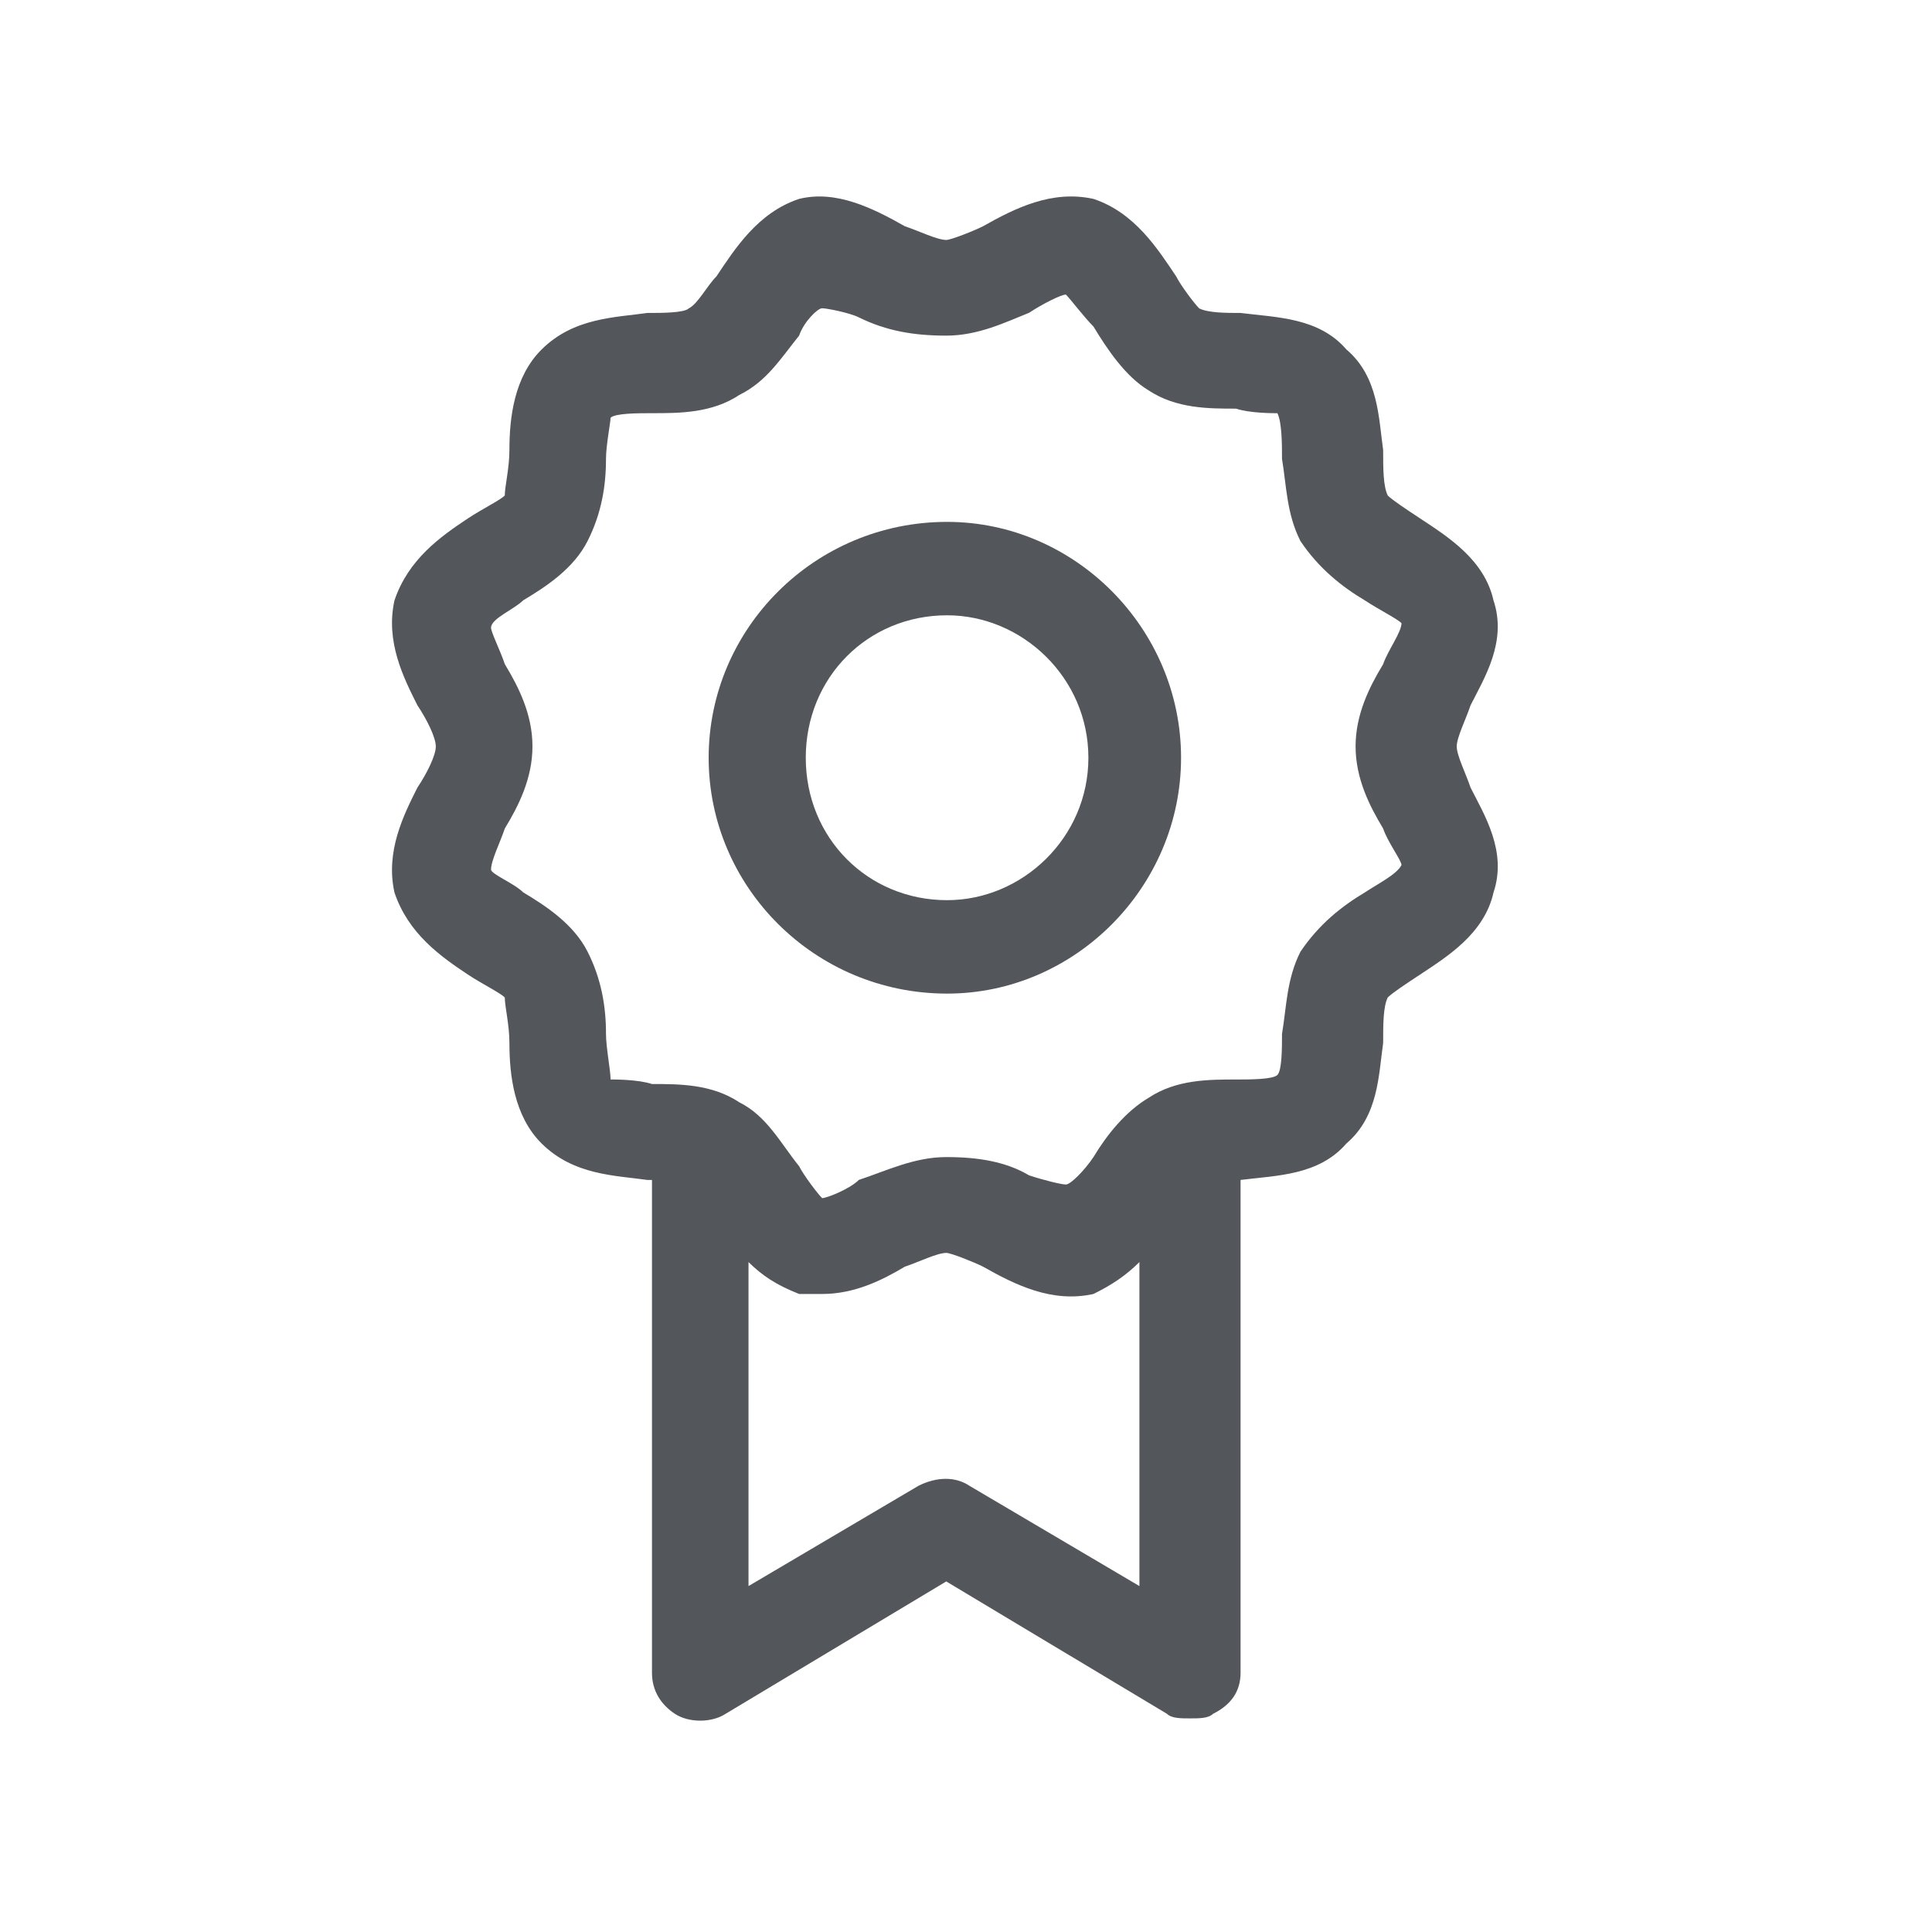
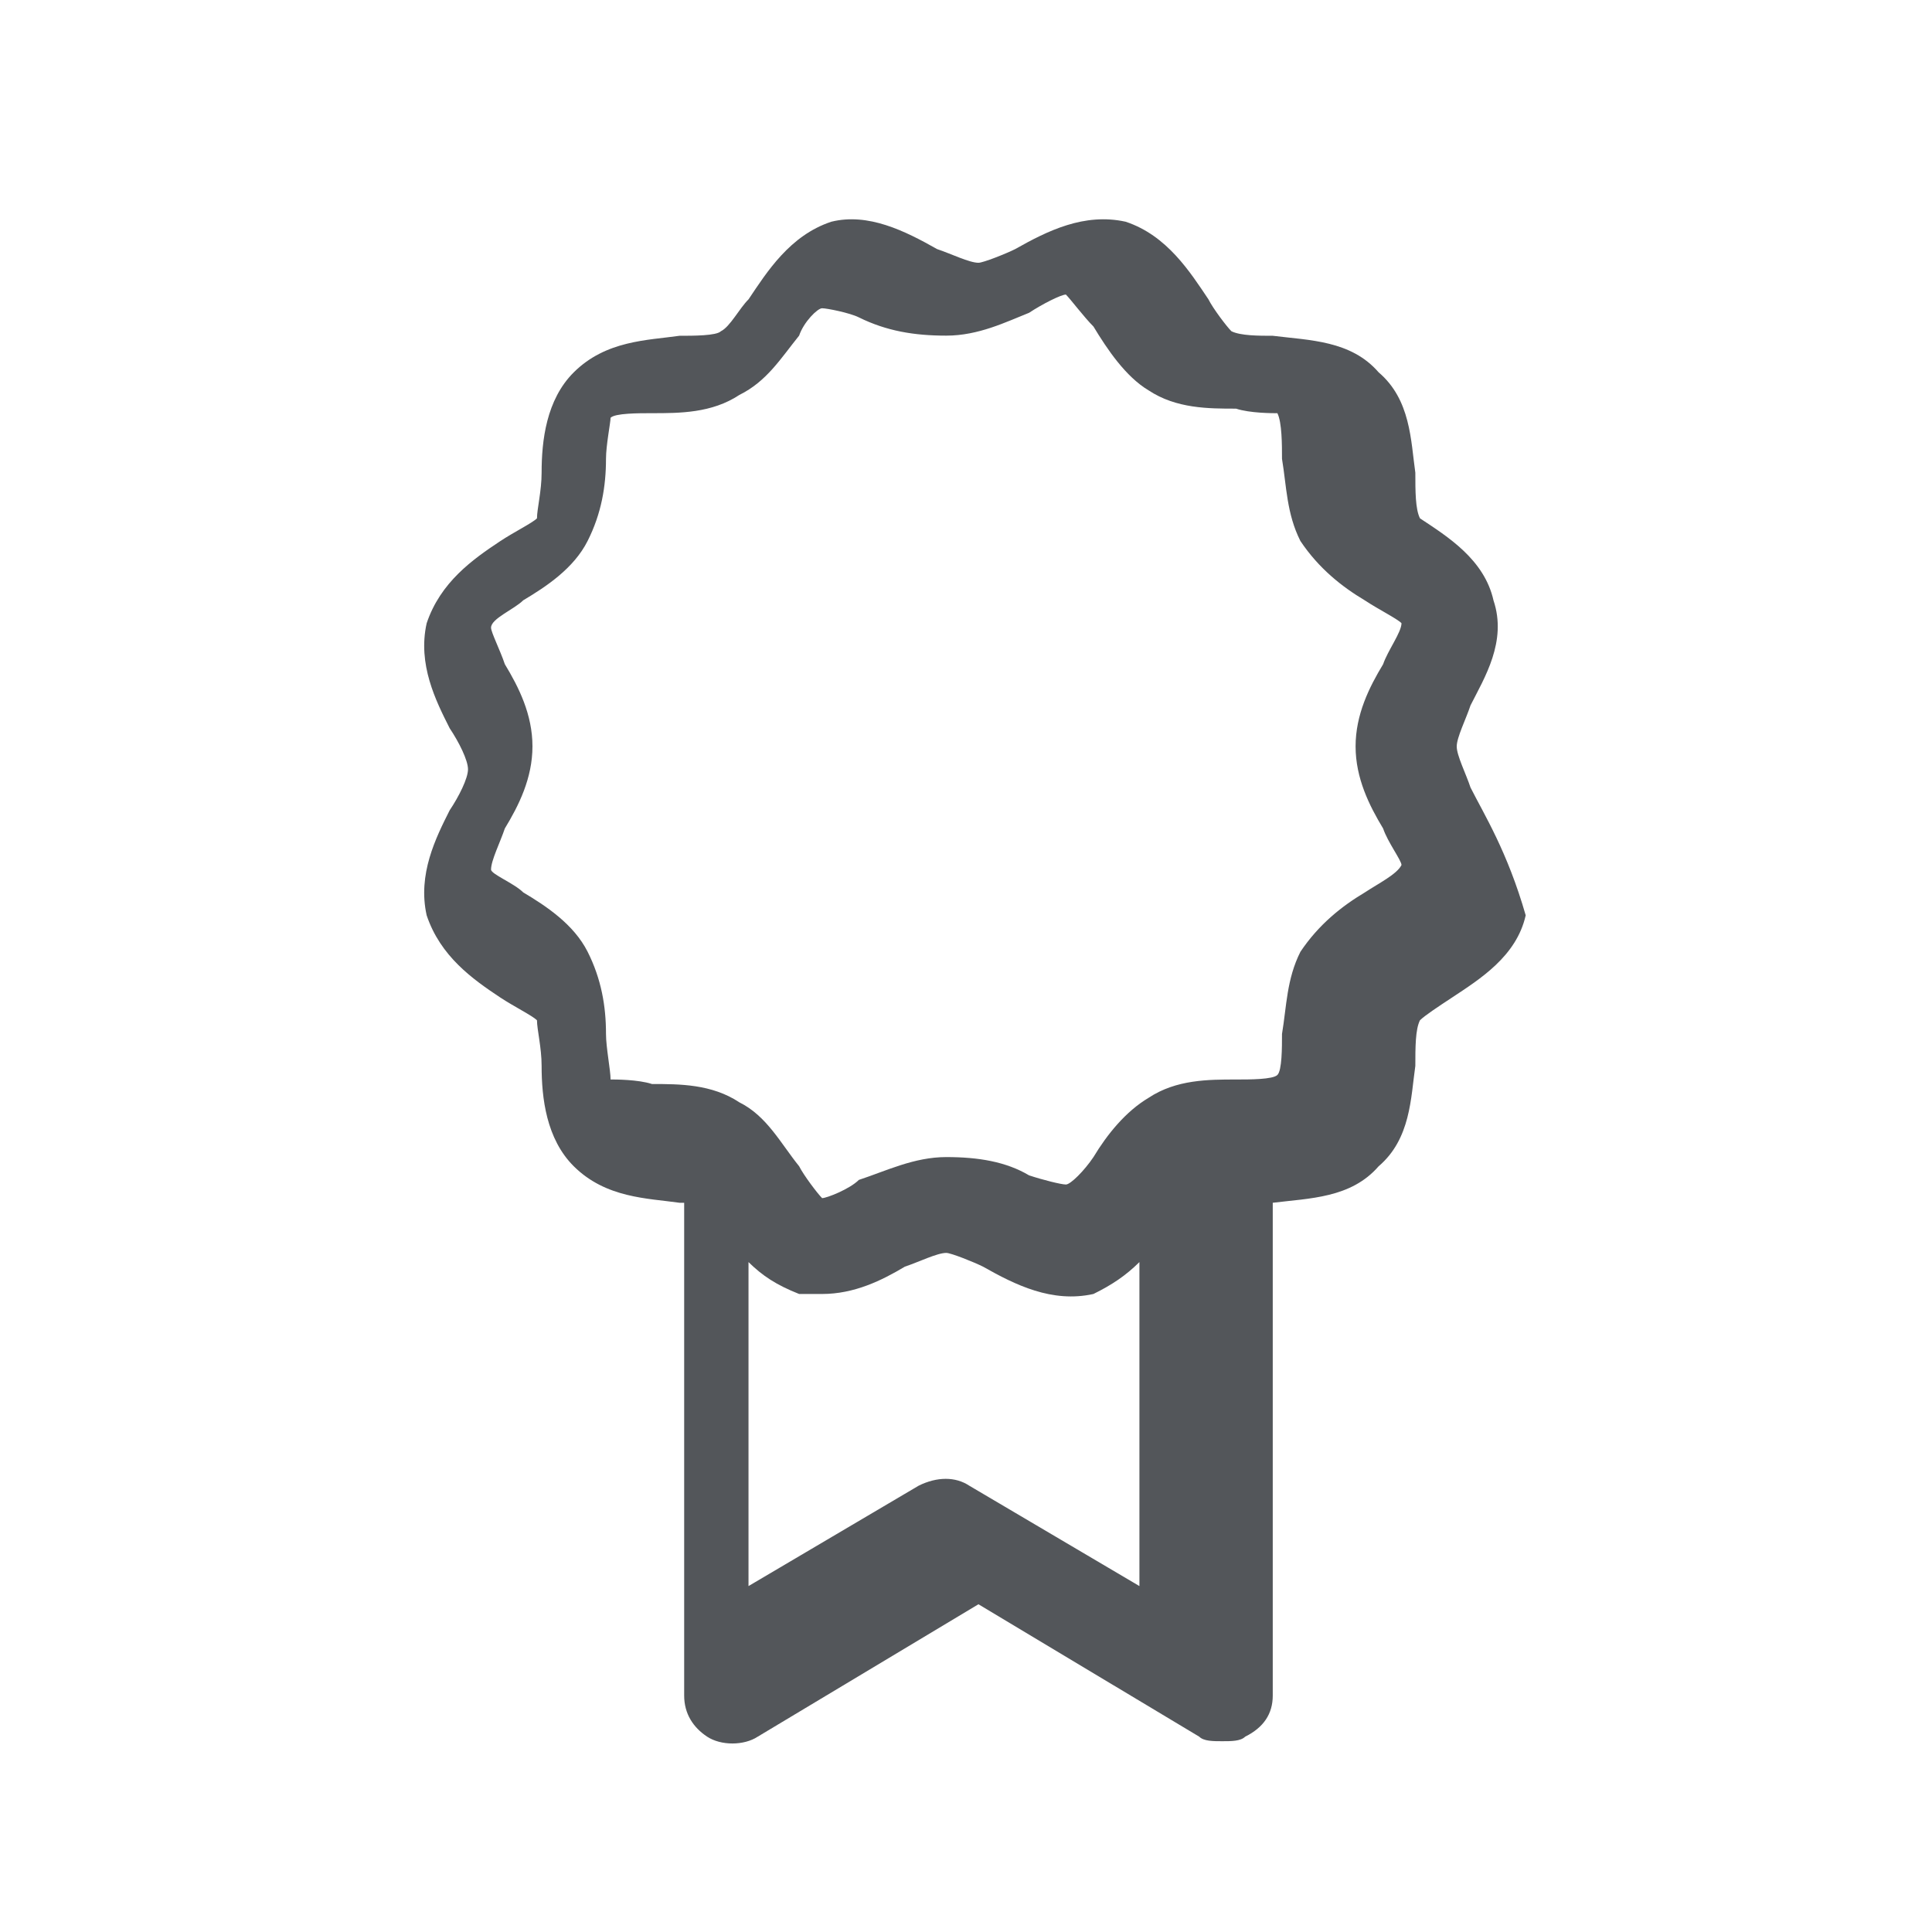
<svg xmlns="http://www.w3.org/2000/svg" version="1.1" id="圖層_1" x="0px" y="0px" width="80px" height="80px" viewBox="0 0 80 80" enable-background="new 0 0 80 80" xml:space="preserve">
  <g>
-     <path fill="#53565A" d="M60.891,32.609c-0.188-0.568-0.571-1.322-0.571-1.699c0-0.378,0.383-1.134,0.571-1.702   c0.572-1.134,1.523-2.645,0.952-4.345c-0.38-1.699-1.904-2.644-3.045-3.4c-0.571-0.377-1.145-0.755-1.333-0.945   c-0.192-0.379-0.192-1.133-0.192-1.889c-0.189-1.324-0.189-3.024-1.521-4.158c-1.145-1.322-2.856-1.322-4.382-1.512   c-0.571,0-1.332,0-1.712-0.188c-0.192-0.188-0.765-0.944-0.953-1.323c-0.762-1.134-1.716-2.646-3.428-3.212   c-1.714-0.378-3.237,0.378-4.572,1.133c-0.378,0.19-1.331,0.567-1.521,0.567c-0.38,0-1.144-0.377-1.715-0.567   c-1.333-0.755-2.854-1.511-4.379-1.133c-1.714,0.566-2.666,2.078-3.426,3.212c-0.382,0.377-0.764,1.134-1.146,1.323   c-0.188,0.188-1.141,0.188-1.714,0.188c-1.332,0.19-3.046,0.19-4.377,1.512c-1.142,1.134-1.333,2.834-1.333,4.158   c0,0.756-0.192,1.51-0.192,1.889c-0.188,0.19-0.952,0.567-1.522,0.945c-1.141,0.756-2.476,1.701-3.046,3.4   c-0.38,1.702,0.38,3.212,0.952,4.345c0.381,0.568,0.76,1.324,0.76,1.702c0,0.377-0.379,1.131-0.76,1.699   c-0.571,1.135-1.332,2.646-0.952,4.347c0.57,1.7,1.905,2.645,3.046,3.402c0.571,0.377,1.333,0.755,1.522,0.944   c0,0.376,0.192,1.133,0.192,1.888c0,1.324,0.192,3.025,1.333,4.159c1.332,1.32,3.046,1.32,4.377,1.51c0,0,0,0,0.193,0   c0,20.407,0,20.407,0,20.407c0,0.754,0.378,1.322,0.95,1.7c0.57,0.377,1.525,0.377,2.097,0c9.138-5.482,9.138-5.482,9.138-5.482   c9.141,5.482,9.141,5.482,9.141,5.482c0.19,0.189,0.571,0.189,0.953,0.189c0.381,0,0.762,0,0.952-0.189   c0.762-0.378,1.141-0.946,1.141-1.7c0-20.407,0-20.407,0-20.407l0,0c1.525-0.189,3.237-0.189,4.383-1.51   c1.331-1.136,1.331-2.837,1.521-4.159c0-0.755,0-1.512,0.192-1.888c0.188-0.189,0.762-0.569,1.333-0.944   c1.141-0.757,2.664-1.701,3.045-3.402C62.415,35.255,61.463,33.744,60.891,32.609L60.891,32.609z M40.135,61.519   c-0.569-0.378-1.333-0.378-2.095,0c-7.046,4.157-7.046,4.157-7.046,4.157c0-13.416,0-13.416,0-13.416   c0.574,0.564,1.145,0.945,2.096,1.321c0.191,0,0.572,0,0.952,0c1.335,0,2.476-0.564,3.427-1.132   c0.571-0.189,1.333-0.569,1.715-0.569c0.19,0,1.142,0.38,1.521,0.569c1.335,0.756,2.858,1.512,4.572,1.132   c0.762-0.376,1.334-0.757,1.904-1.321c0,13.416,0,13.416,0,13.416L40.135,61.519L40.135,61.519L40.135,61.519z M56.511,36.956   c-0.949,0.566-1.905,1.322-2.664,2.456c-0.572,1.134-0.572,2.267-0.762,3.401c0,0.567,0,1.513-0.191,1.699   c-0.19,0.188-1.142,0.188-1.712,0.188c-1.144,0-2.477,0-3.62,0.757c-0.95,0.566-1.715,1.511-2.284,2.455   c-0.381,0.568-0.951,1.136-1.141,1.136l0,0c-0.192,0-0.956-0.19-1.525-0.379c-0.953-0.565-2.094-0.757-3.428-0.757   c-1.331,0-2.477,0.568-3.62,0.945c-0.378,0.379-1.332,0.755-1.522,0.755c-0.19-0.188-0.761-0.943-0.952-1.321   c-0.763-0.944-1.333-2.078-2.475-2.646c-1.143-0.758-2.476-0.758-3.617-0.758c-0.572-0.188-1.525-0.188-1.715-0.188   c0-0.377-0.19-1.322-0.19-1.89c0-1.134-0.19-2.267-0.762-3.401c-0.572-1.133-1.713-1.889-2.665-2.456   c-0.379-0.378-1.333-0.756-1.333-0.946c0-0.377,0.381-1.133,0.571-1.701c0.573-0.944,1.144-2.078,1.144-3.4   c0-1.324-0.571-2.456-1.144-3.402c-0.188-0.566-0.571-1.322-0.571-1.512c0-0.377,0.954-0.756,1.333-1.134   c0.952-0.567,2.093-1.321,2.665-2.456c0.573-1.135,0.762-2.268,0.762-3.401c0-0.567,0.19-1.513,0.19-1.702   c0.19-0.189,1.144-0.189,1.715-0.189c1.142,0,2.474,0,3.617-0.755c1.142-0.566,1.712-1.512,2.475-2.456   c0.191-0.567,0.762-1.134,0.952-1.134l0,0c0.19,0,1.144,0.188,1.522,0.378c1.143,0.565,2.289,0.756,3.62,0.756   c1.334,0,2.475-0.567,3.428-0.946c0.569-0.376,1.333-0.755,1.525-0.755c0.189,0.189,0.76,0.945,1.141,1.324   c0.571,0.944,1.334,2.078,2.284,2.644c1.144,0.756,2.477,0.756,3.62,0.756c0.57,0.189,1.521,0.189,1.712,0.189   c0.191,0.378,0.191,1.323,0.191,1.891c0.189,1.132,0.189,2.266,0.762,3.401c0.759,1.134,1.715,1.89,2.664,2.456   c0.572,0.378,1.333,0.756,1.522,0.946c0,0.377-0.569,1.133-0.761,1.7c-0.571,0.945-1.14,2.078-1.14,3.402   c0,1.322,0.57,2.456,1.14,3.4c0.191,0.568,0.761,1.324,0.761,1.513C57.844,36.201,57.083,36.579,56.511,36.956L56.511,36.956z" />
-     <path fill="#53565A" d="M39.217,21.61c-5.486,0-9.873,4.423-9.873,9.767c0,5.345,4.387,9.766,9.873,9.766   c5.3,0,9.688-4.421,9.688-9.766C48.906,26.033,44.517,21.61,39.217,21.61L39.217,21.61z M39.217,37.274   c-3.291,0-5.852-2.581-5.852-5.897c0-3.319,2.561-5.899,5.852-5.899c3.107,0,5.851,2.58,5.851,5.899   C45.068,34.695,42.325,37.274,39.217,37.274L39.217,37.274z" />
+     <path fill="#53565A" d="M60.891,32.609c-0.188-0.568-0.571-1.322-0.571-1.699c0-0.378,0.383-1.134,0.571-1.702   c0.572-1.134,1.523-2.645,0.952-4.345c-0.38-1.699-1.904-2.644-3.045-3.4c-0.192-0.379-0.192-1.133-0.192-1.889c-0.189-1.324-0.189-3.024-1.521-4.158c-1.145-1.322-2.856-1.322-4.382-1.512   c-0.571,0-1.332,0-1.712-0.188c-0.192-0.188-0.765-0.944-0.953-1.323c-0.762-1.134-1.716-2.646-3.428-3.212   c-1.714-0.378-3.237,0.378-4.572,1.133c-0.378,0.19-1.331,0.567-1.521,0.567c-0.38,0-1.144-0.377-1.715-0.567   c-1.333-0.755-2.854-1.511-4.379-1.133c-1.714,0.566-2.666,2.078-3.426,3.212c-0.382,0.377-0.764,1.134-1.146,1.323   c-0.188,0.188-1.141,0.188-1.714,0.188c-1.332,0.19-3.046,0.19-4.377,1.512c-1.142,1.134-1.333,2.834-1.333,4.158   c0,0.756-0.192,1.51-0.192,1.889c-0.188,0.19-0.952,0.567-1.522,0.945c-1.141,0.756-2.476,1.701-3.046,3.4   c-0.38,1.702,0.38,3.212,0.952,4.345c0.381,0.568,0.76,1.324,0.76,1.702c0,0.377-0.379,1.131-0.76,1.699   c-0.571,1.135-1.332,2.646-0.952,4.347c0.57,1.7,1.905,2.645,3.046,3.402c0.571,0.377,1.333,0.755,1.522,0.944   c0,0.376,0.192,1.133,0.192,1.888c0,1.324,0.192,3.025,1.333,4.159c1.332,1.32,3.046,1.32,4.377,1.51c0,0,0,0,0.193,0   c0,20.407,0,20.407,0,20.407c0,0.754,0.378,1.322,0.95,1.7c0.57,0.377,1.525,0.377,2.097,0c9.138-5.482,9.138-5.482,9.138-5.482   c9.141,5.482,9.141,5.482,9.141,5.482c0.19,0.189,0.571,0.189,0.953,0.189c0.381,0,0.762,0,0.952-0.189   c0.762-0.378,1.141-0.946,1.141-1.7c0-20.407,0-20.407,0-20.407l0,0c1.525-0.189,3.237-0.189,4.383-1.51   c1.331-1.136,1.331-2.837,1.521-4.159c0-0.755,0-1.512,0.192-1.888c0.188-0.189,0.762-0.569,1.333-0.944   c1.141-0.757,2.664-1.701,3.045-3.402C62.415,35.255,61.463,33.744,60.891,32.609L60.891,32.609z M40.135,61.519   c-0.569-0.378-1.333-0.378-2.095,0c-7.046,4.157-7.046,4.157-7.046,4.157c0-13.416,0-13.416,0-13.416   c0.574,0.564,1.145,0.945,2.096,1.321c0.191,0,0.572,0,0.952,0c1.335,0,2.476-0.564,3.427-1.132   c0.571-0.189,1.333-0.569,1.715-0.569c0.19,0,1.142,0.38,1.521,0.569c1.335,0.756,2.858,1.512,4.572,1.132   c0.762-0.376,1.334-0.757,1.904-1.321c0,13.416,0,13.416,0,13.416L40.135,61.519L40.135,61.519L40.135,61.519z M56.511,36.956   c-0.949,0.566-1.905,1.322-2.664,2.456c-0.572,1.134-0.572,2.267-0.762,3.401c0,0.567,0,1.513-0.191,1.699   c-0.19,0.188-1.142,0.188-1.712,0.188c-1.144,0-2.477,0-3.62,0.757c-0.95,0.566-1.715,1.511-2.284,2.455   c-0.381,0.568-0.951,1.136-1.141,1.136l0,0c-0.192,0-0.956-0.19-1.525-0.379c-0.953-0.565-2.094-0.757-3.428-0.757   c-1.331,0-2.477,0.568-3.62,0.945c-0.378,0.379-1.332,0.755-1.522,0.755c-0.19-0.188-0.761-0.943-0.952-1.321   c-0.763-0.944-1.333-2.078-2.475-2.646c-1.143-0.758-2.476-0.758-3.617-0.758c-0.572-0.188-1.525-0.188-1.715-0.188   c0-0.377-0.19-1.322-0.19-1.89c0-1.134-0.19-2.267-0.762-3.401c-0.572-1.133-1.713-1.889-2.665-2.456   c-0.379-0.378-1.333-0.756-1.333-0.946c0-0.377,0.381-1.133,0.571-1.701c0.573-0.944,1.144-2.078,1.144-3.4   c0-1.324-0.571-2.456-1.144-3.402c-0.188-0.566-0.571-1.322-0.571-1.512c0-0.377,0.954-0.756,1.333-1.134   c0.952-0.567,2.093-1.321,2.665-2.456c0.573-1.135,0.762-2.268,0.762-3.401c0-0.567,0.19-1.513,0.19-1.702   c0.19-0.189,1.144-0.189,1.715-0.189c1.142,0,2.474,0,3.617-0.755c1.142-0.566,1.712-1.512,2.475-2.456   c0.191-0.567,0.762-1.134,0.952-1.134l0,0c0.19,0,1.144,0.188,1.522,0.378c1.143,0.565,2.289,0.756,3.62,0.756   c1.334,0,2.475-0.567,3.428-0.946c0.569-0.376,1.333-0.755,1.525-0.755c0.189,0.189,0.76,0.945,1.141,1.324   c0.571,0.944,1.334,2.078,2.284,2.644c1.144,0.756,2.477,0.756,3.62,0.756c0.57,0.189,1.521,0.189,1.712,0.189   c0.191,0.378,0.191,1.323,0.191,1.891c0.189,1.132,0.189,2.266,0.762,3.401c0.759,1.134,1.715,1.89,2.664,2.456   c0.572,0.378,1.333,0.756,1.522,0.946c0,0.377-0.569,1.133-0.761,1.7c-0.571,0.945-1.14,2.078-1.14,3.402   c0,1.322,0.57,2.456,1.14,3.4c0.191,0.568,0.761,1.324,0.761,1.513C57.844,36.201,57.083,36.579,56.511,36.956L56.511,36.956z" />
  </g>
</svg>